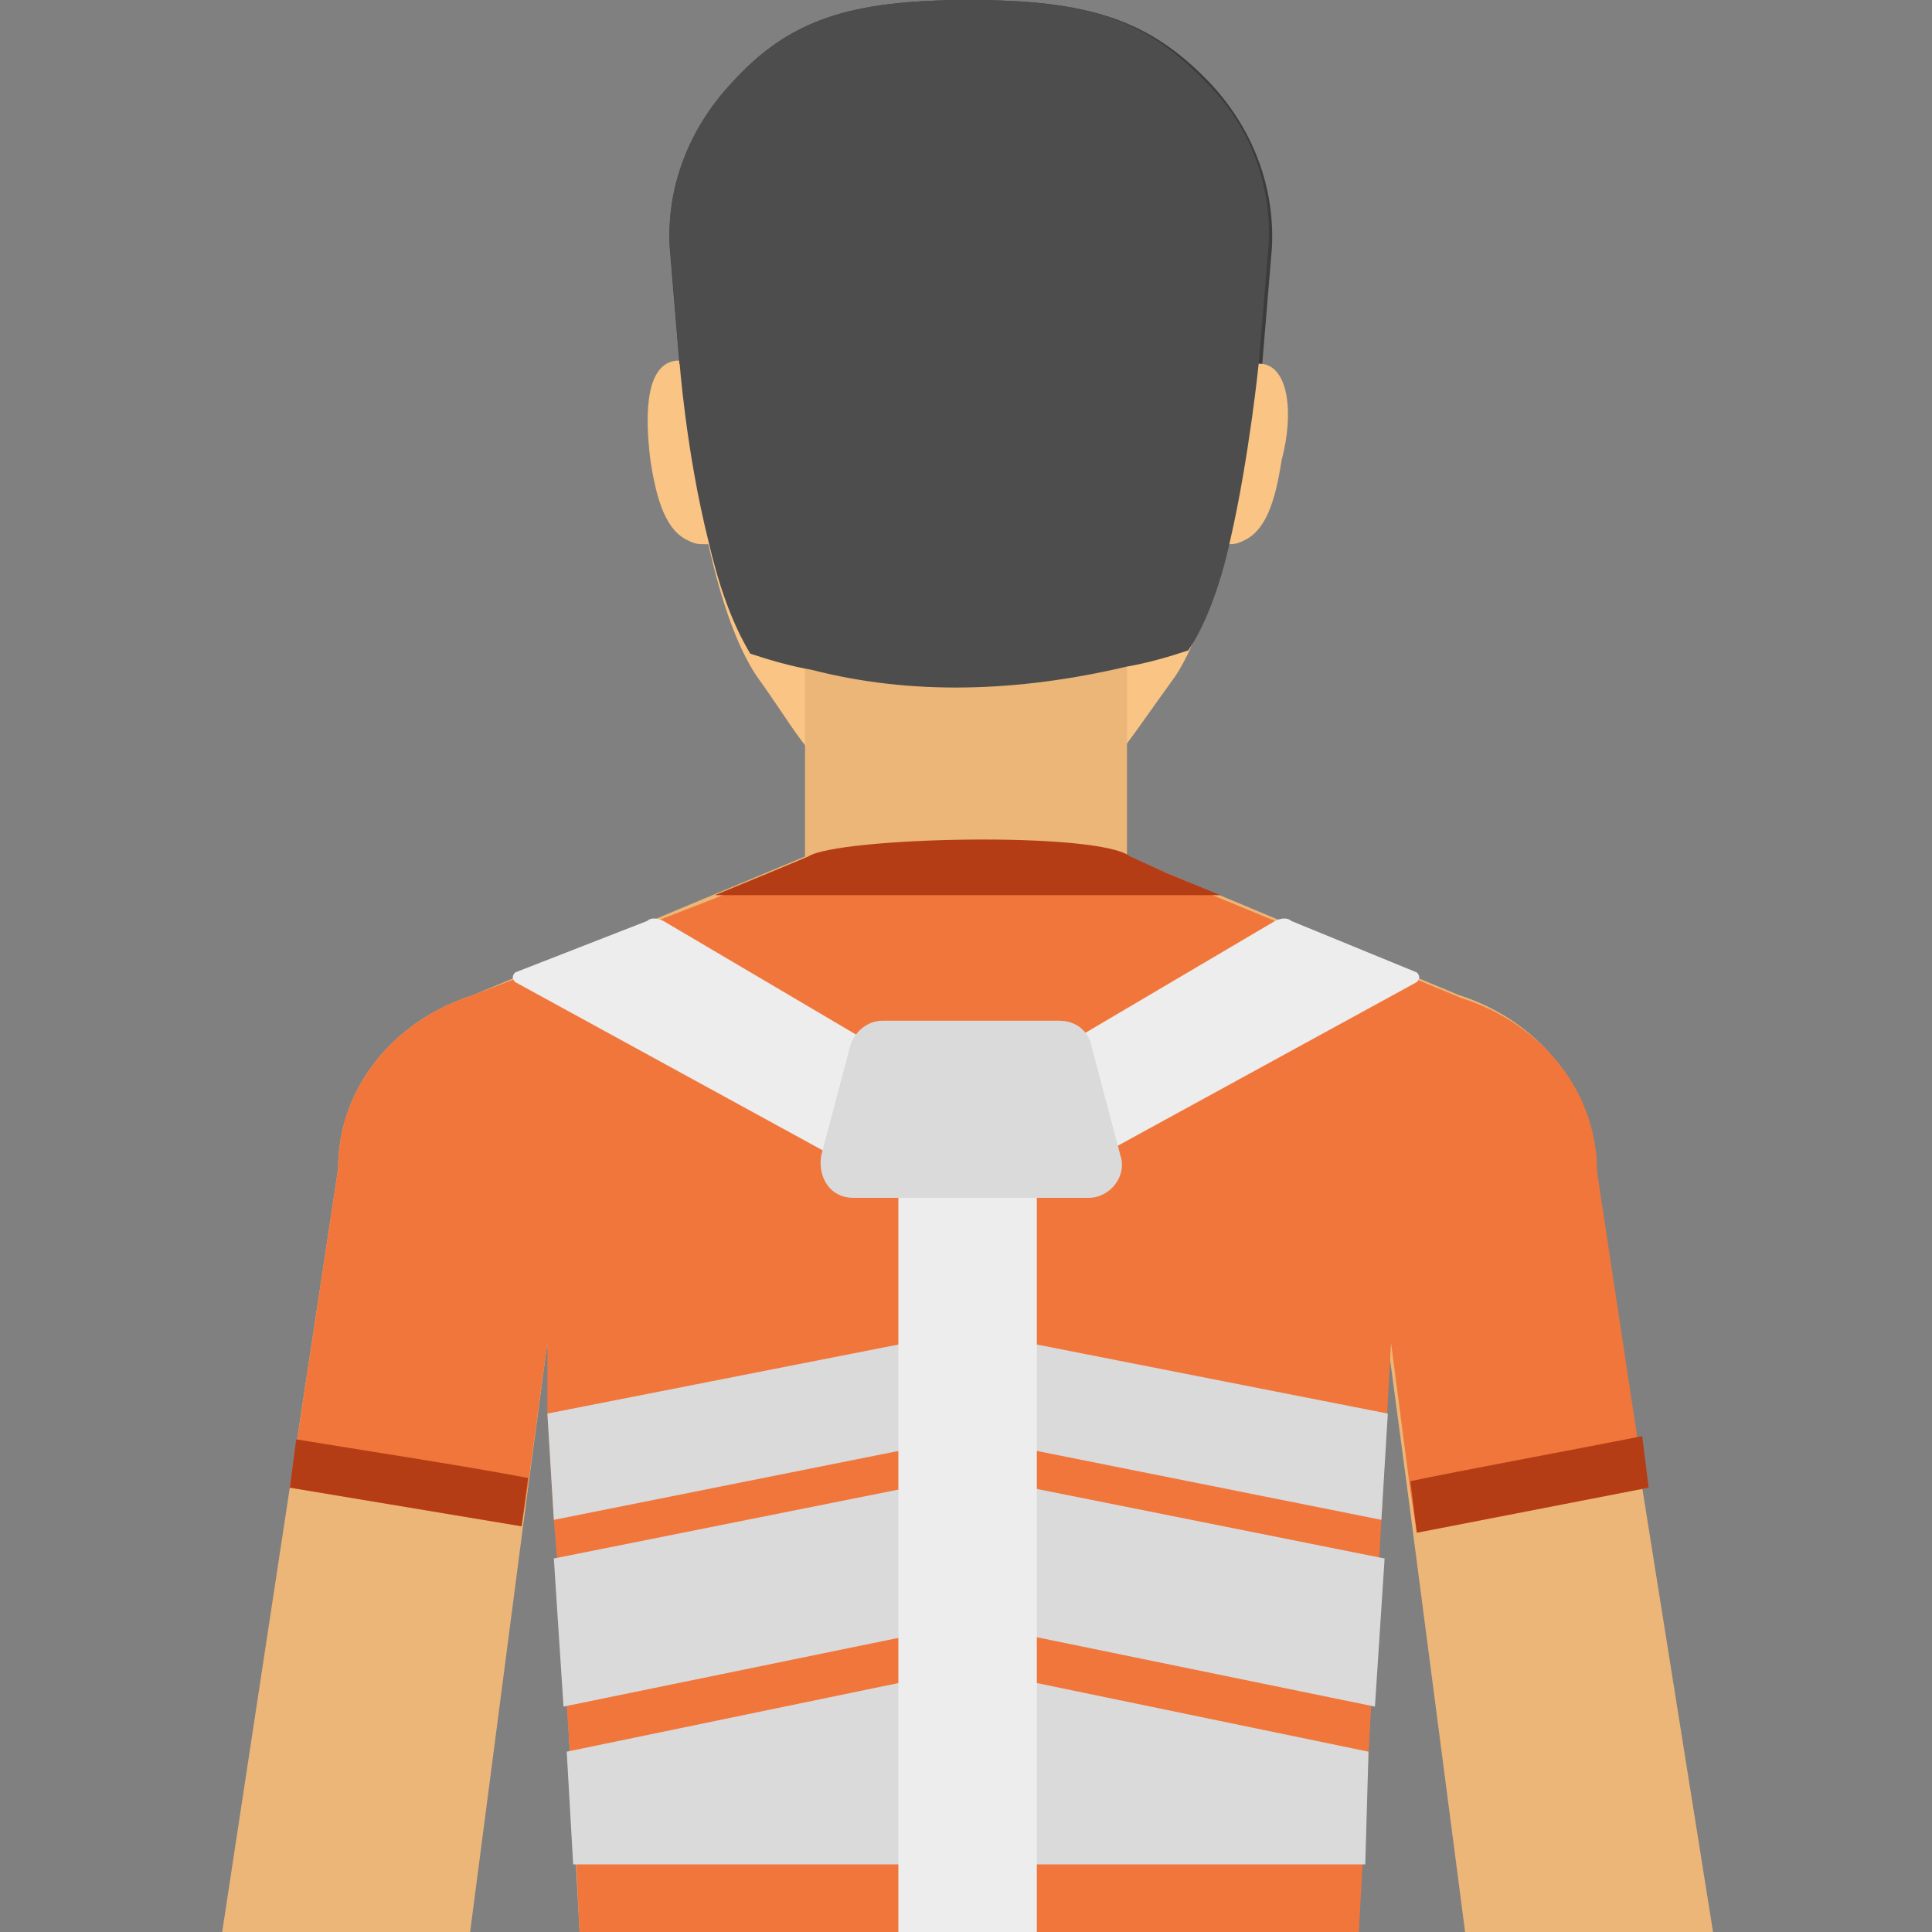
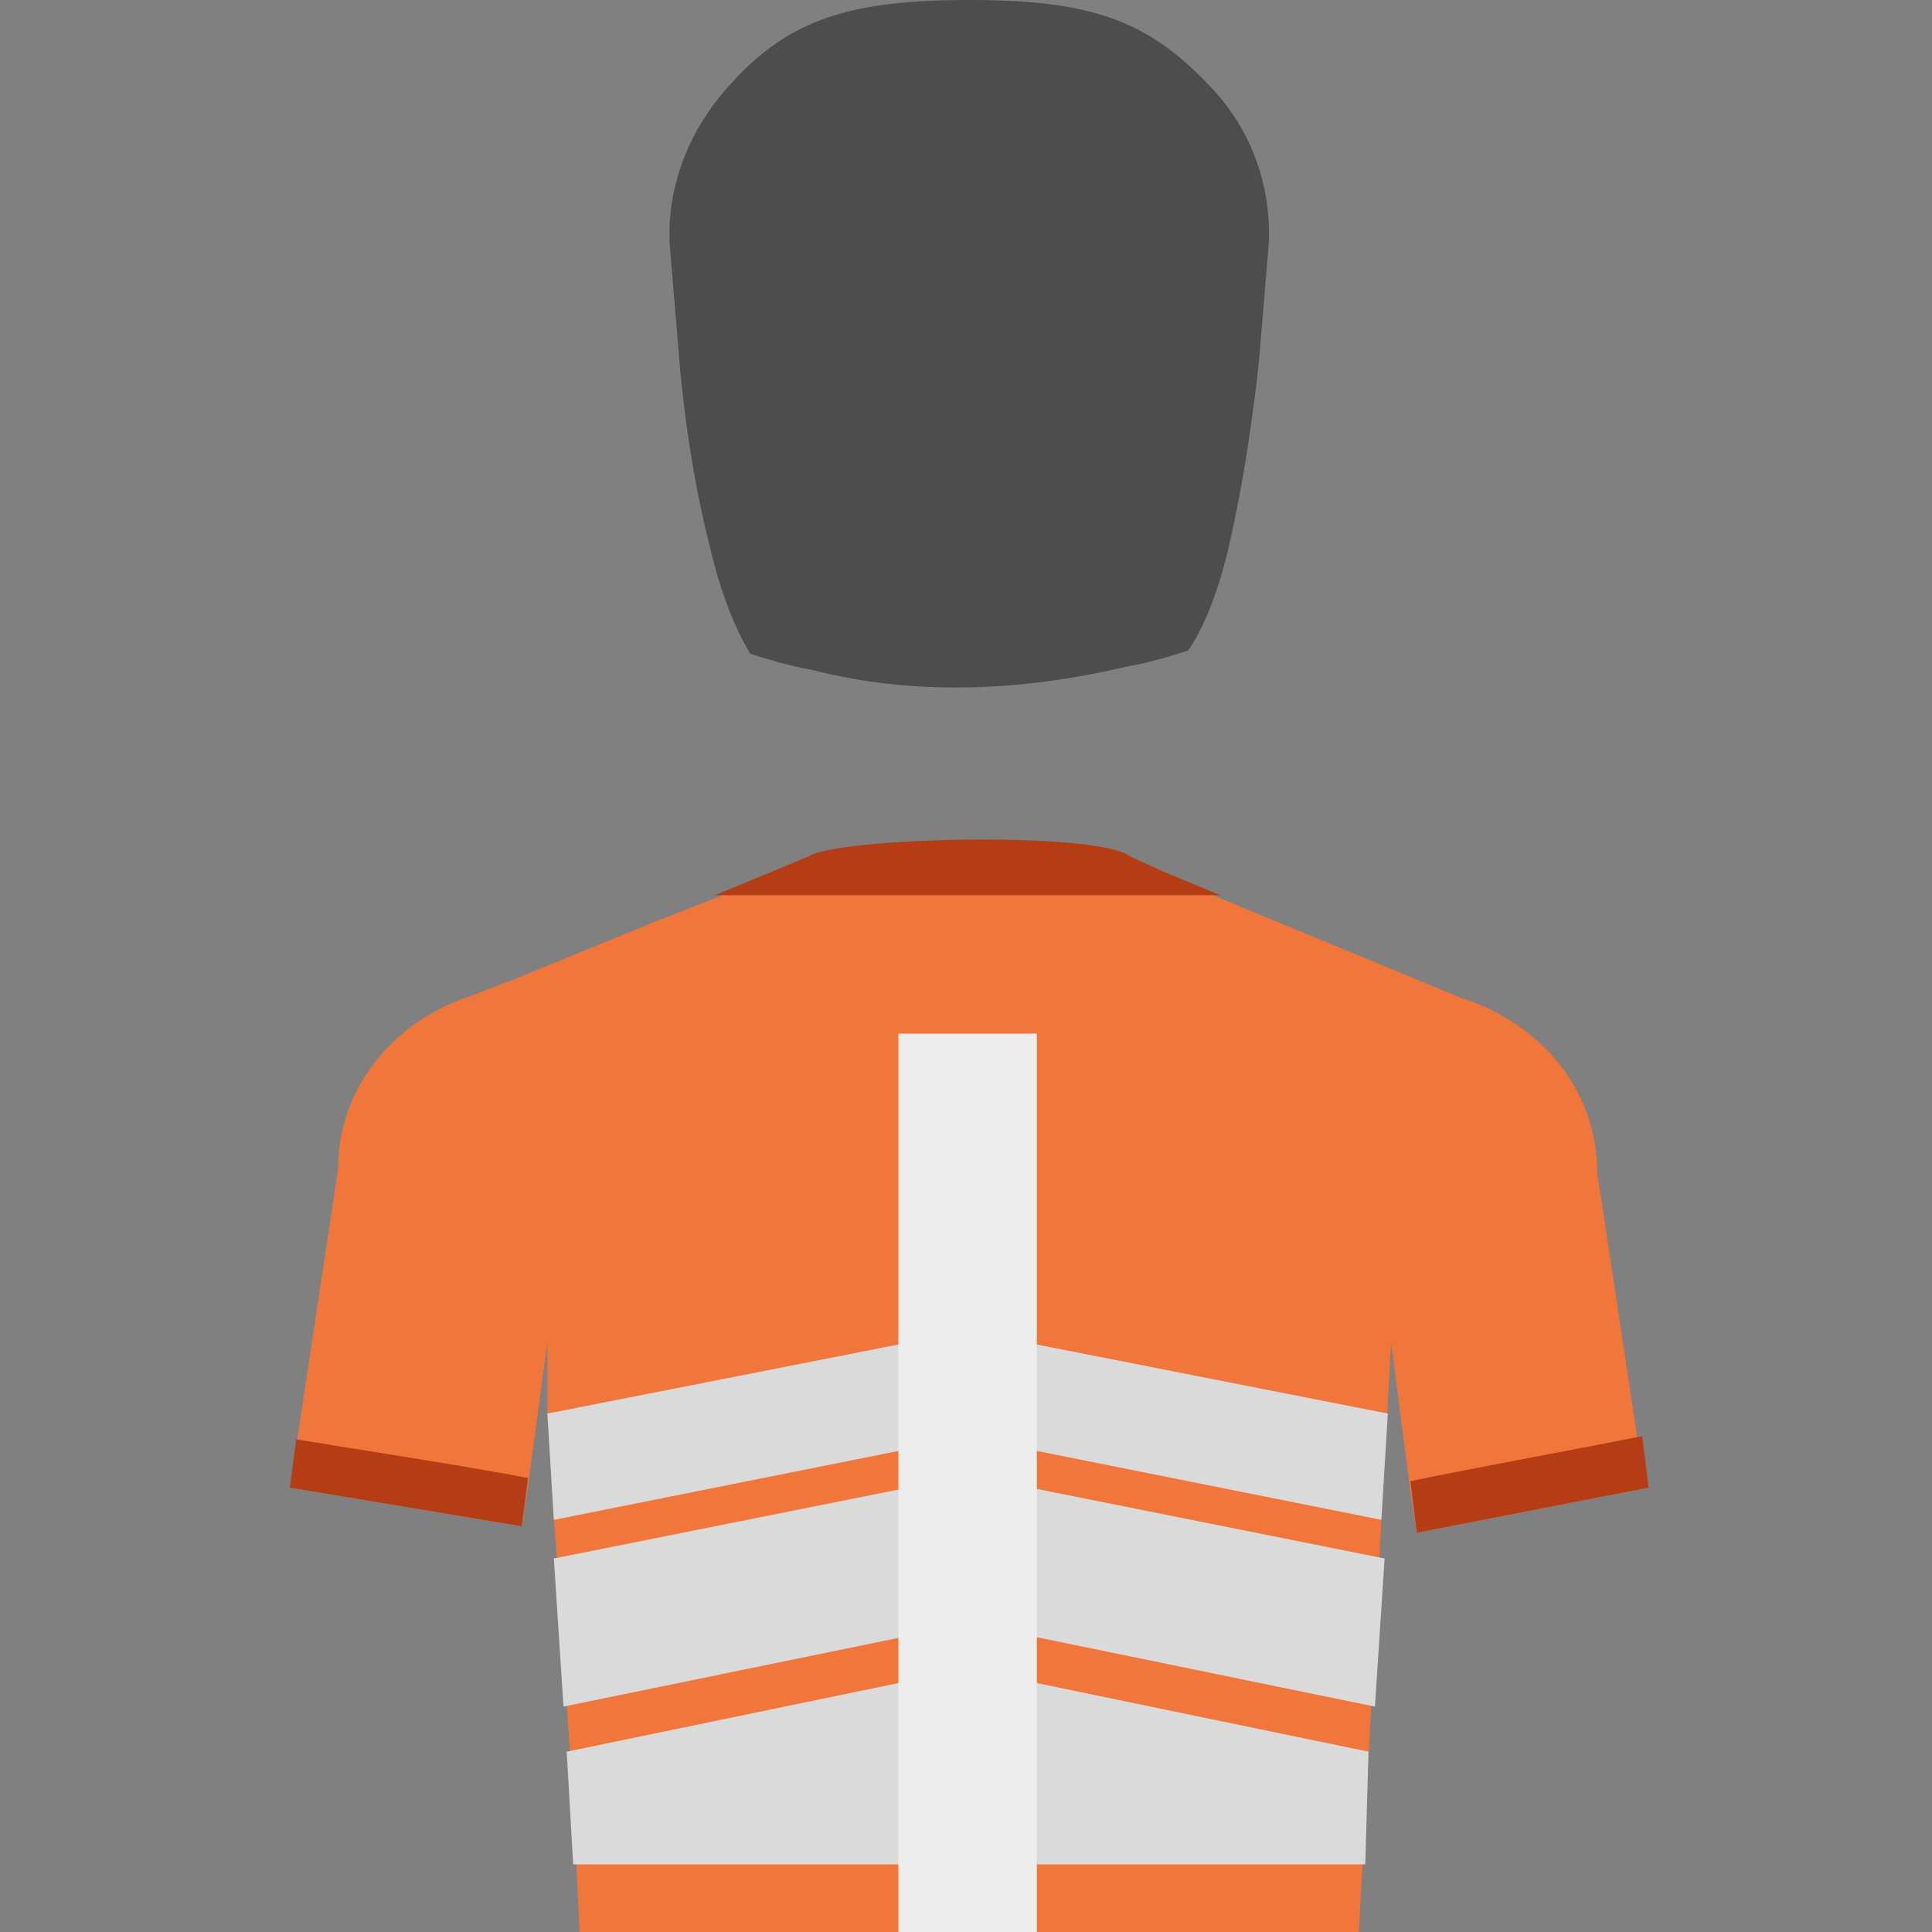
<svg xmlns="http://www.w3.org/2000/svg" version="1.1" id="Слой_1" x="0" y="0" width="60" height="60" xml:space="preserve">
  <rect width="100%" height="100%" fill="#808080" stroke="none" />
  <style>.st3{fill:#b53d15}.st6{fill:#ededed}.st7{fill:#dadada}</style>
-   <path d="M39.2 11.3c-.2 0-.3 0-.5.1v-4c0-3.2-2.6-5.8-5.8-5.8h-5.6c-3.2 0-5.8 2.6-5.8 5.8v3.9c-.2-.1-.3-.1-.5-.1-.9.1-1 1.5-.8 3.1.2 1.3.5 2.2 1.2 2.5.2.1.3.1.5.1h.1c.4 1.8.9 3.2 1.5 4.1.8 1.1 1.3 2 1.9 2.6 1.2 1.4 2.3 1.8 4.6 1.8 2.6 0 3.1 0 4.6-1.8.5-.6 1.1-1.5 1.9-2.6.6-.9 1.1-2.4 1.5-4.1h.1c.2 0 .3 0 .5-.1.7-.3 1-1.2 1.2-2.5.4-1.5.2-2.9-.6-3z" fill="#f9c484" />
-   <path d="M53.2 60h-7.7l-1.8-13.8-.6-4.5-1 18.3H18l-1-18.3-.6 4.5L14.6 60H6.9L9 46.2l1.5-9.9c0-2.5 1.7-4.6 4.2-5.4L25 26.6v-7.1c4.2-.1 4.9.4 5 .4.1 0 .8-.5 5-.4v7.1l10.3 4.3c2.5.8 4.2 2.9 4.2 5.4l1.5 9.9L53.2 60z" fill="#ebb677" />
  <path d="M51.2 46.2L44 47.6l-.2-1.3-.6-4.6-1 18.3H18l-.1-2.1-.2-3.5-.1-1.4-.3-4.6-.1-1.2-.2-3.3v-2.2l-.6 4.4-.2 1.3L9 46.2l.2-1.3 1.3-8.6c0-2.5 1.7-4.6 4.2-5.4l1.3-.5 4.4-1.8 1.8-.7 1.7-.7 1.2-.5c.9-.6 9-.8 10 0l1.1.5 1.7.7 7.5 3.1c2.5.8 4.2 2.9 4.2 5.4l1.3 8.6.3 1.2z" fill="#f1763b" />
  <path class="st3" d="M9.2 44.7c1.8.3 5.1.8 7.2 1.2l-.2 1.5L9 46.2l.2-1.5zm42 1.5L44 47.6l-.2-1.6c1.4-.3 5.2-1 7.2-1.4l.2 1.6z" />
-   <path d="M30.1 0c-3.7 0-5.6.6-7.4 2.6-1.3 1.4-2 3.2-1.9 5.1l.3 3.6c.5-.1.9.2 1.3.8V7.9c0-1.8 1.5-3.3 3.3-3.3h8.9c1.8 0 3.3 1.5 3.3 3.3v4.2c.4-.6.9-.9 1.3-.8l.3-3.6c.1-1.9-.6-3.7-1.9-5.1C35.7.6 33.8 0 30.1 0z" fill="#3c3c3b" />
  <path d="M35 20.7c.6-.1 1.3-.3 1.9-.5.5-.7 1-2 1.3-3.4.6-2.6.9-5.6.9-5.6l.3-3.6c.1-1.9-.6-3.7-1.9-5C35.6.6 33.8 0 30.1 0s-5.6.6-7.4 2.6c-1.3 1.4-2 3.2-1.9 5l.3 3.6s.2 2.8.9 5.6c.3 1.3.7 2.5 1.3 3.5.6.2 1.3.4 1.9.5 3.1.8 6.4.7 9.8-.1z" fill="#4d4d4d" />
  <path class="st3" d="M37.9 27.8H22.2l1.7-.7 1.2-.5c.9-.6 9-.8 10 0l1.1.5 1.7.7z" />
-   <path class="st6" d="M28.4 33.2l-7.8-4.6c-.2-.1-.4-.1-.5 0L16 30.2c-.1.1-.1.2 0 .3l10.6 5.8 1.8-3.1zm3.4 0l7.8-4.6c.2-.1.4-.1.5 0l3.9 1.6c.1.1.1.2 0 .3l-10.6 5.8-1.6-3.1z" />
  <path class="st7" d="M17 43.9l.2 3.3 12-2.4v-3.3L17 43.9zm26.1 0l-.2 3.3-12-2.4v-3.3l12.2 2.4zm-25.3 14h11.4V52l-11.6 2.4.2 3.5zm24.6 0H30.9V52l11.6 2.4-.1 3.5zM17.5 53l11.7-2.4V46l-12 2.4.3 4.6zm25.2 0L31 50.6V46l12 2.4-.3 4.6z" />
  <path class="st6" d="M27.9 32.1h4.3v28h-4.3z" />
-   <path class="st7" d="M26.5 37.2c-.7 0-1.1-.6-1-1.3l.9-3.4c.1-.4.5-.8 1-.8h5.5c.5 0 .9.3 1 .8l.9 3.4c.2.6-.3 1.3-1 1.3h-7.3z" />
</svg>